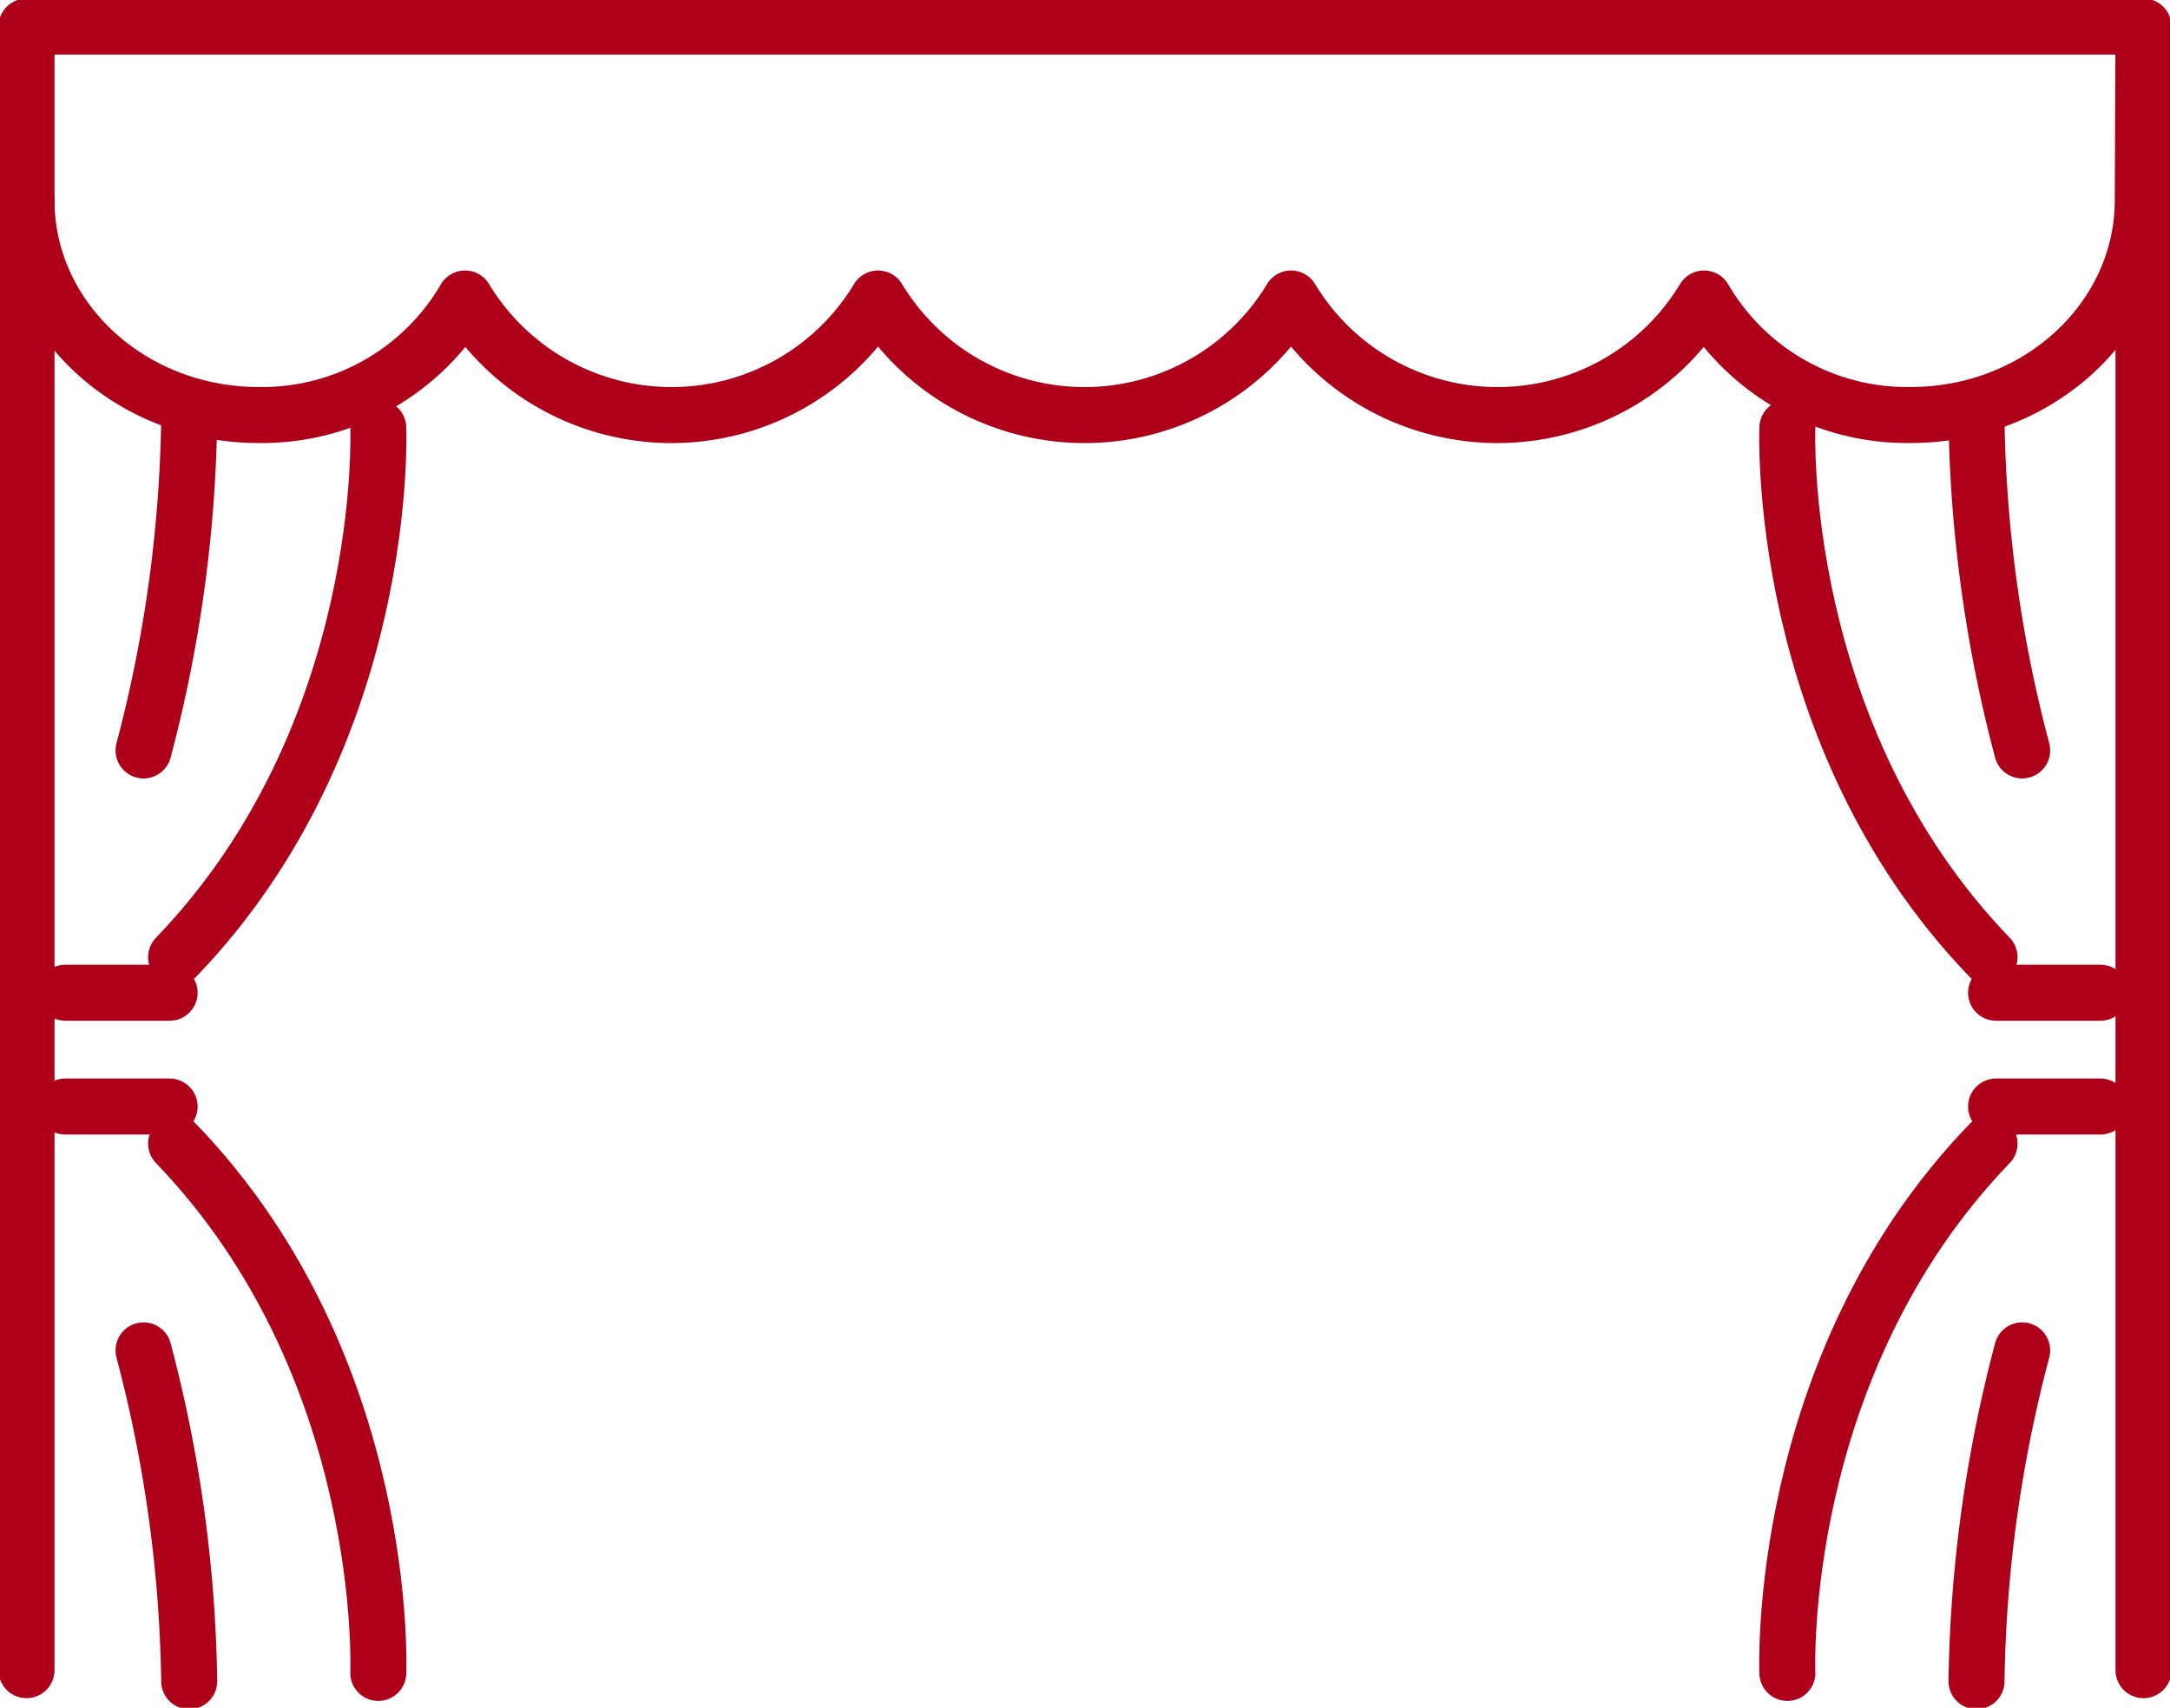
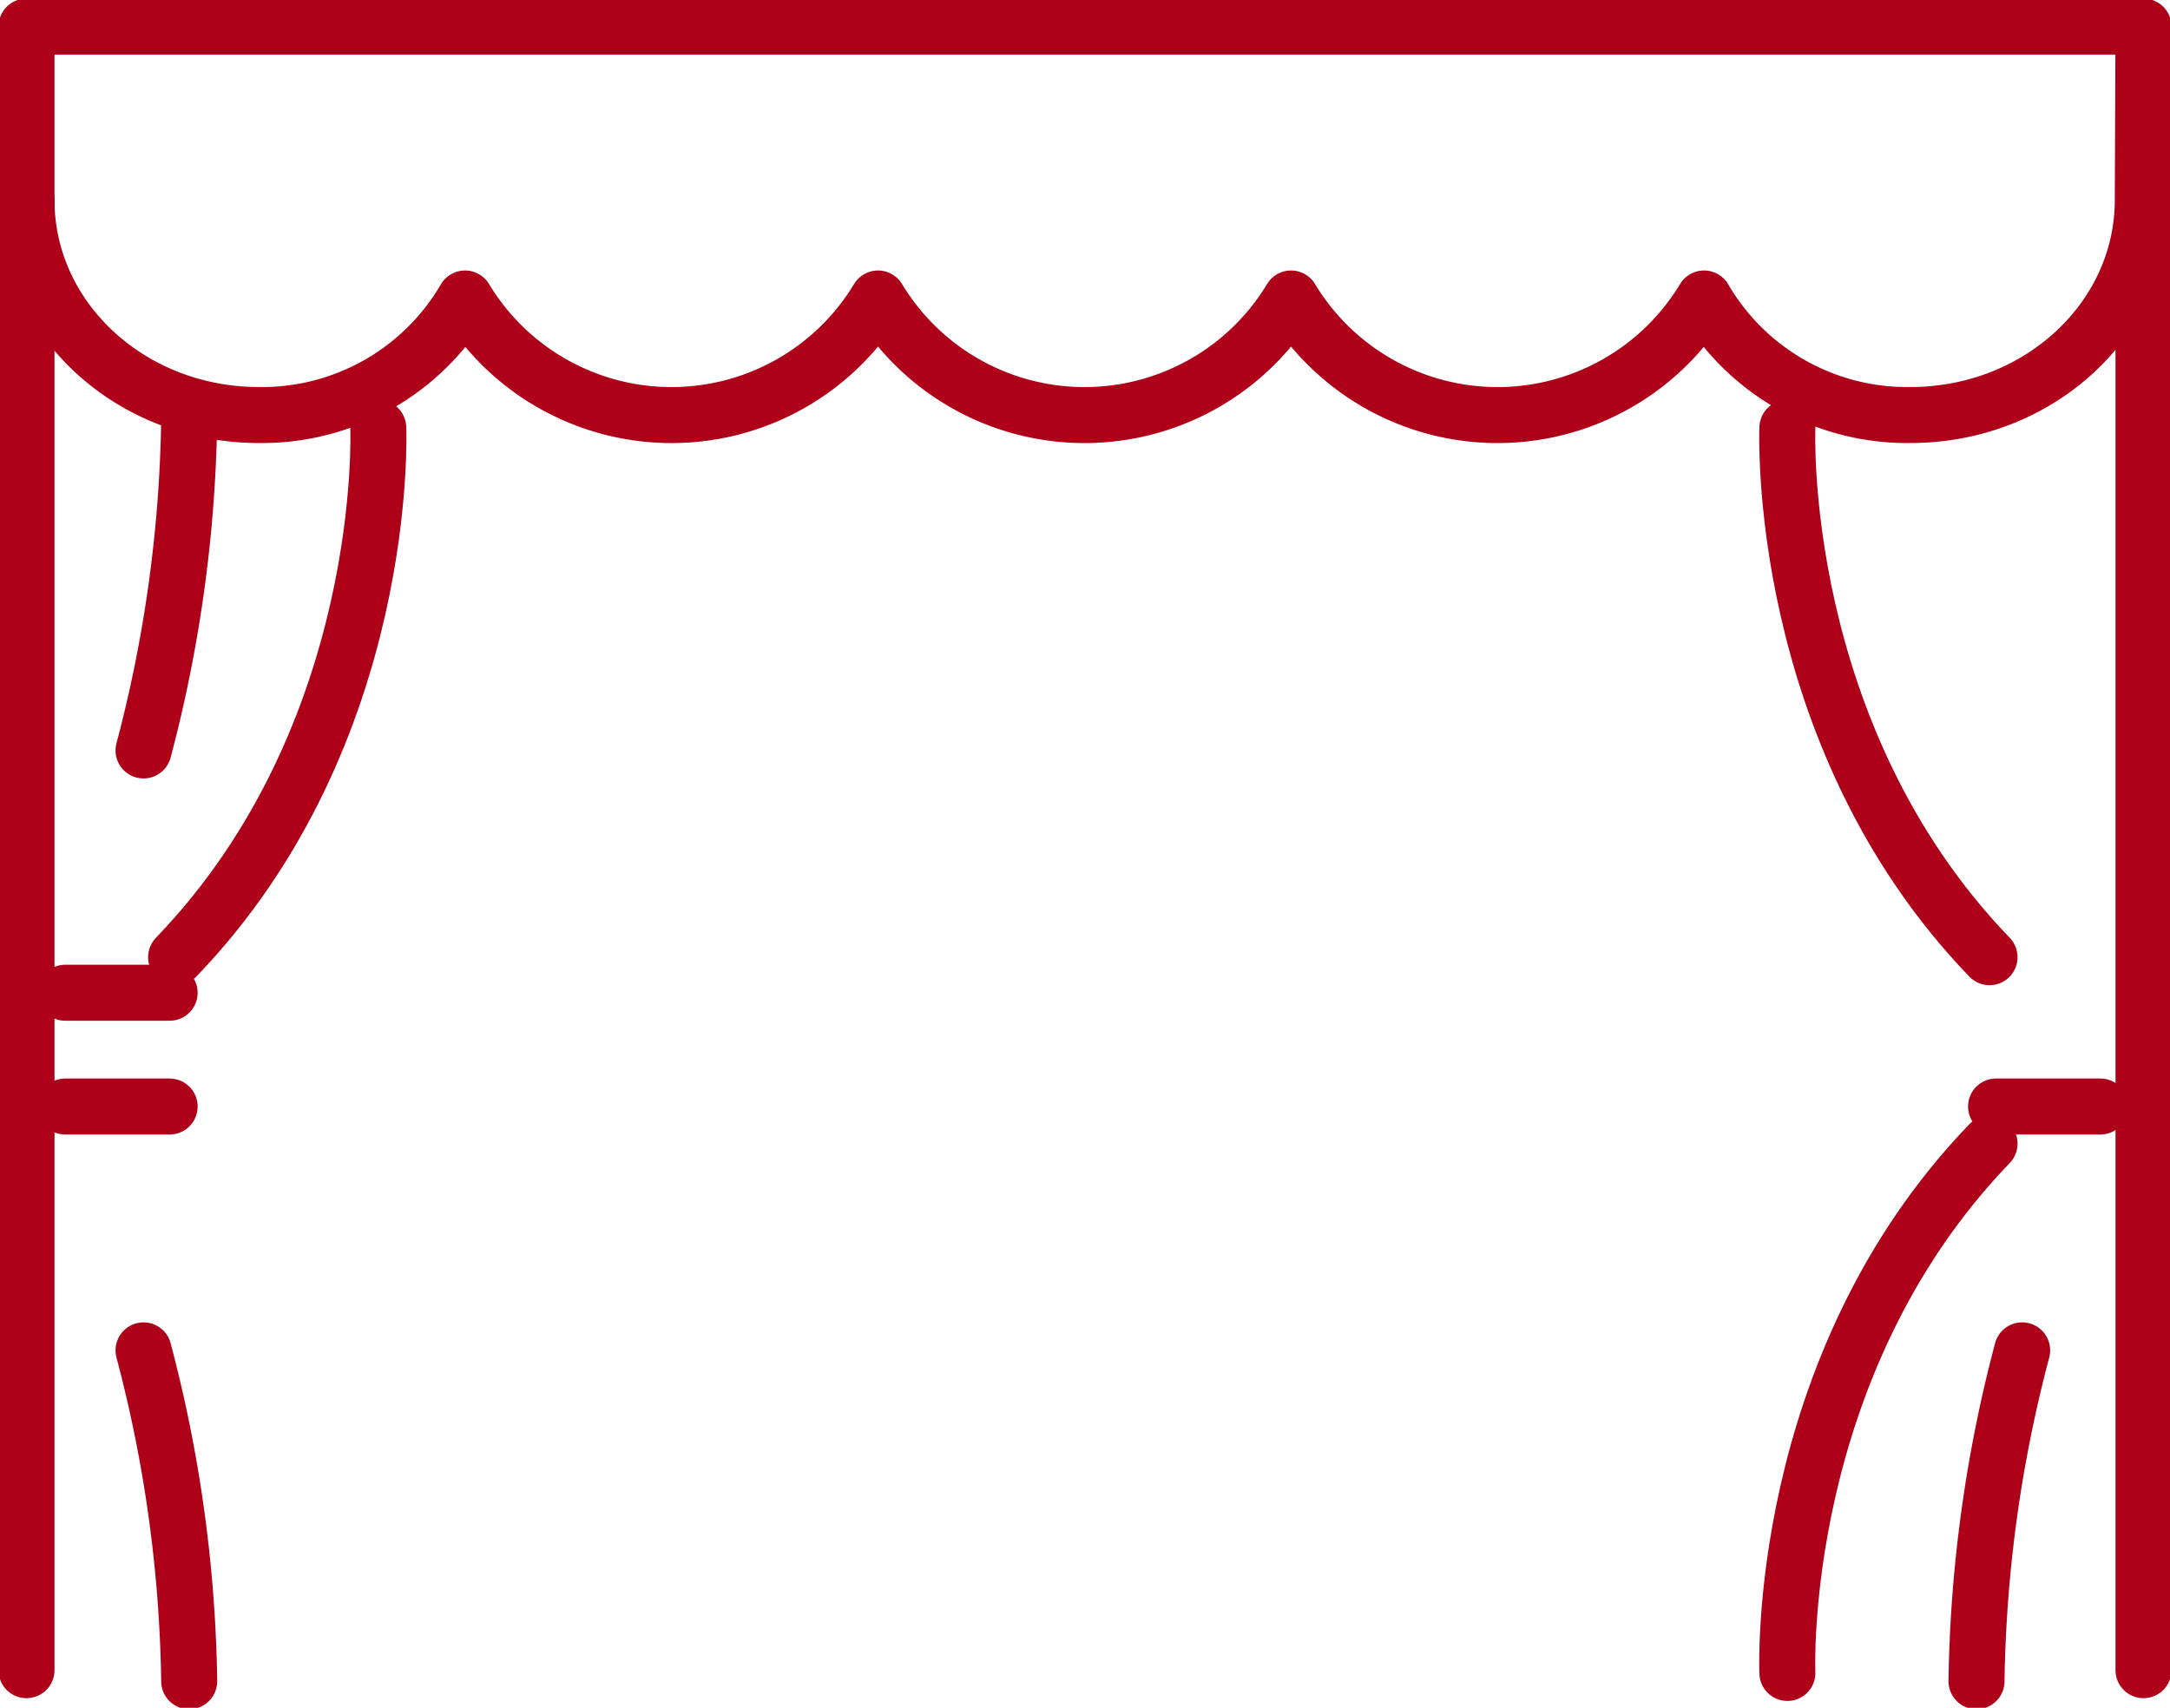
<svg xmlns="http://www.w3.org/2000/svg" id="グループ_228" data-name="グループ 228" width="155" height="122.001" viewBox="0 0 155 122.001">
  <defs>
    <clipPath id="clip-path">
      <rect id="長方形_23443" data-name="長方形 23443" width="155" height="122.001" fill="none" stroke="#ae0019" stroke-width="1" />
    </clipPath>
  </defs>
  <g id="グループ_227" data-name="グループ 227" clip-path="url(#clip-path)">
    <path id="パス_1131" data-name="パス 1131" d="M158.663,19.894c0,8.481-7.428,15.356-16.591,15.356a16.782,16.782,0,0,1-14.747-8.324,17.226,17.226,0,0,1-29.5,0,17.226,17.226,0,0,1-29.5,0,17.226,17.226,0,0,1-29.5,0A16.783,16.783,0,0,1,24.091,35.25C14.928,35.25,7.5,28.375,7.5,19.894V7.5H158.715Z" transform="translate(-5.607 -5.602)" fill="none" stroke="#ae0019" stroke-linecap="round" stroke-linejoin="round" stroke-width="4" />
    <path id="パス_1132" data-name="パス 1132" d="M505.917,120.759s-.932,21.862,14.44,37.815" transform="translate(-378.247 -90.194)" fill="none" stroke="#ae0019" stroke-linecap="round" stroke-linejoin="round" stroke-width="4" />
-     <path id="パス_1133" data-name="パス 1133" d="M559.483,118.425a97.508,97.508,0,0,0,3.261,23.635" transform="translate(-418.304 -88.451)" fill="none" stroke="#ae0019" stroke-linecap="round" stroke-linejoin="round" stroke-width="4" />
    <path id="パス_1134" data-name="パス 1134" d="M505.917,360.591s-.932-21.862,14.44-37.815" transform="translate(-378.247 -241.08)" fill="none" stroke="#ae0019" stroke-linecap="round" stroke-linejoin="round" stroke-width="4" />
    <path id="パス_1135" data-name="パス 1135" d="M559.483,404.772a97.508,97.508,0,0,1,3.261-23.635" transform="translate(-418.304 -284.669)" fill="none" stroke="#ae0019" stroke-linecap="round" stroke-linejoin="round" stroke-width="4" />
-     <line id="線_38" data-name="線 38" x2="7.453" transform="translate(142.576 70.919)" fill="none" stroke="#ae0019" stroke-linecap="round" stroke-linejoin="round" stroke-width="4" />
    <line id="線_39" data-name="線 39" x2="7.453" transform="translate(142.576 79.047)" fill="none" stroke="#ae0019" stroke-linecap="round" stroke-linejoin="round" stroke-width="4" />
    <path id="パス_1136" data-name="パス 1136" d="M64.3,120.759s.932,21.862-14.44,37.815" transform="translate(-37.281 -90.194)" fill="none" stroke="#ae0019" stroke-linecap="round" stroke-linejoin="round" stroke-width="4" />
    <path id="パス_1137" data-name="パス 1137" d="M43.894,118.425a97.509,97.509,0,0,1-3.261,23.635" transform="translate(-30.38 -88.451)" fill="none" stroke="#ae0019" stroke-linecap="round" stroke-linejoin="round" stroke-width="4" />
-     <path id="パス_1138" data-name="パス 1138" d="M64.3,360.591s.932-21.862-14.44-37.815" transform="translate(-37.281 -241.08)" fill="none" stroke="#ae0019" stroke-linecap="round" stroke-linejoin="round" stroke-width="4" />
    <path id="パス_1139" data-name="パス 1139" d="M43.894,404.772a97.509,97.509,0,0,0-3.261-23.635" transform="translate(-30.38 -284.669)" fill="none" stroke="#ae0019" stroke-linecap="round" stroke-linejoin="round" stroke-width="4" />
    <line id="線_40" data-name="線 40" x1="7.453" transform="translate(4.663 70.919)" fill="none" stroke="#ae0019" stroke-linecap="round" stroke-linejoin="round" stroke-width="4" />
    <line id="線_41" data-name="線 41" x1="7.453" transform="translate(4.663 79.047)" fill="none" stroke="#ae0019" stroke-linecap="round" stroke-linejoin="round" stroke-width="4" />
    <line id="線_42" data-name="線 42" y1="105.023" transform="translate(1.893 14.291)" fill="none" stroke="#ae0019" stroke-linecap="round" stroke-linejoin="round" stroke-width="4" />
    <line id="線_43" data-name="線 43" y1="105.023" transform="translate(153.107 14.291)" fill="none" stroke="#ae0019" stroke-linecap="round" stroke-linejoin="round" stroke-width="4" />
  </g>
</svg>